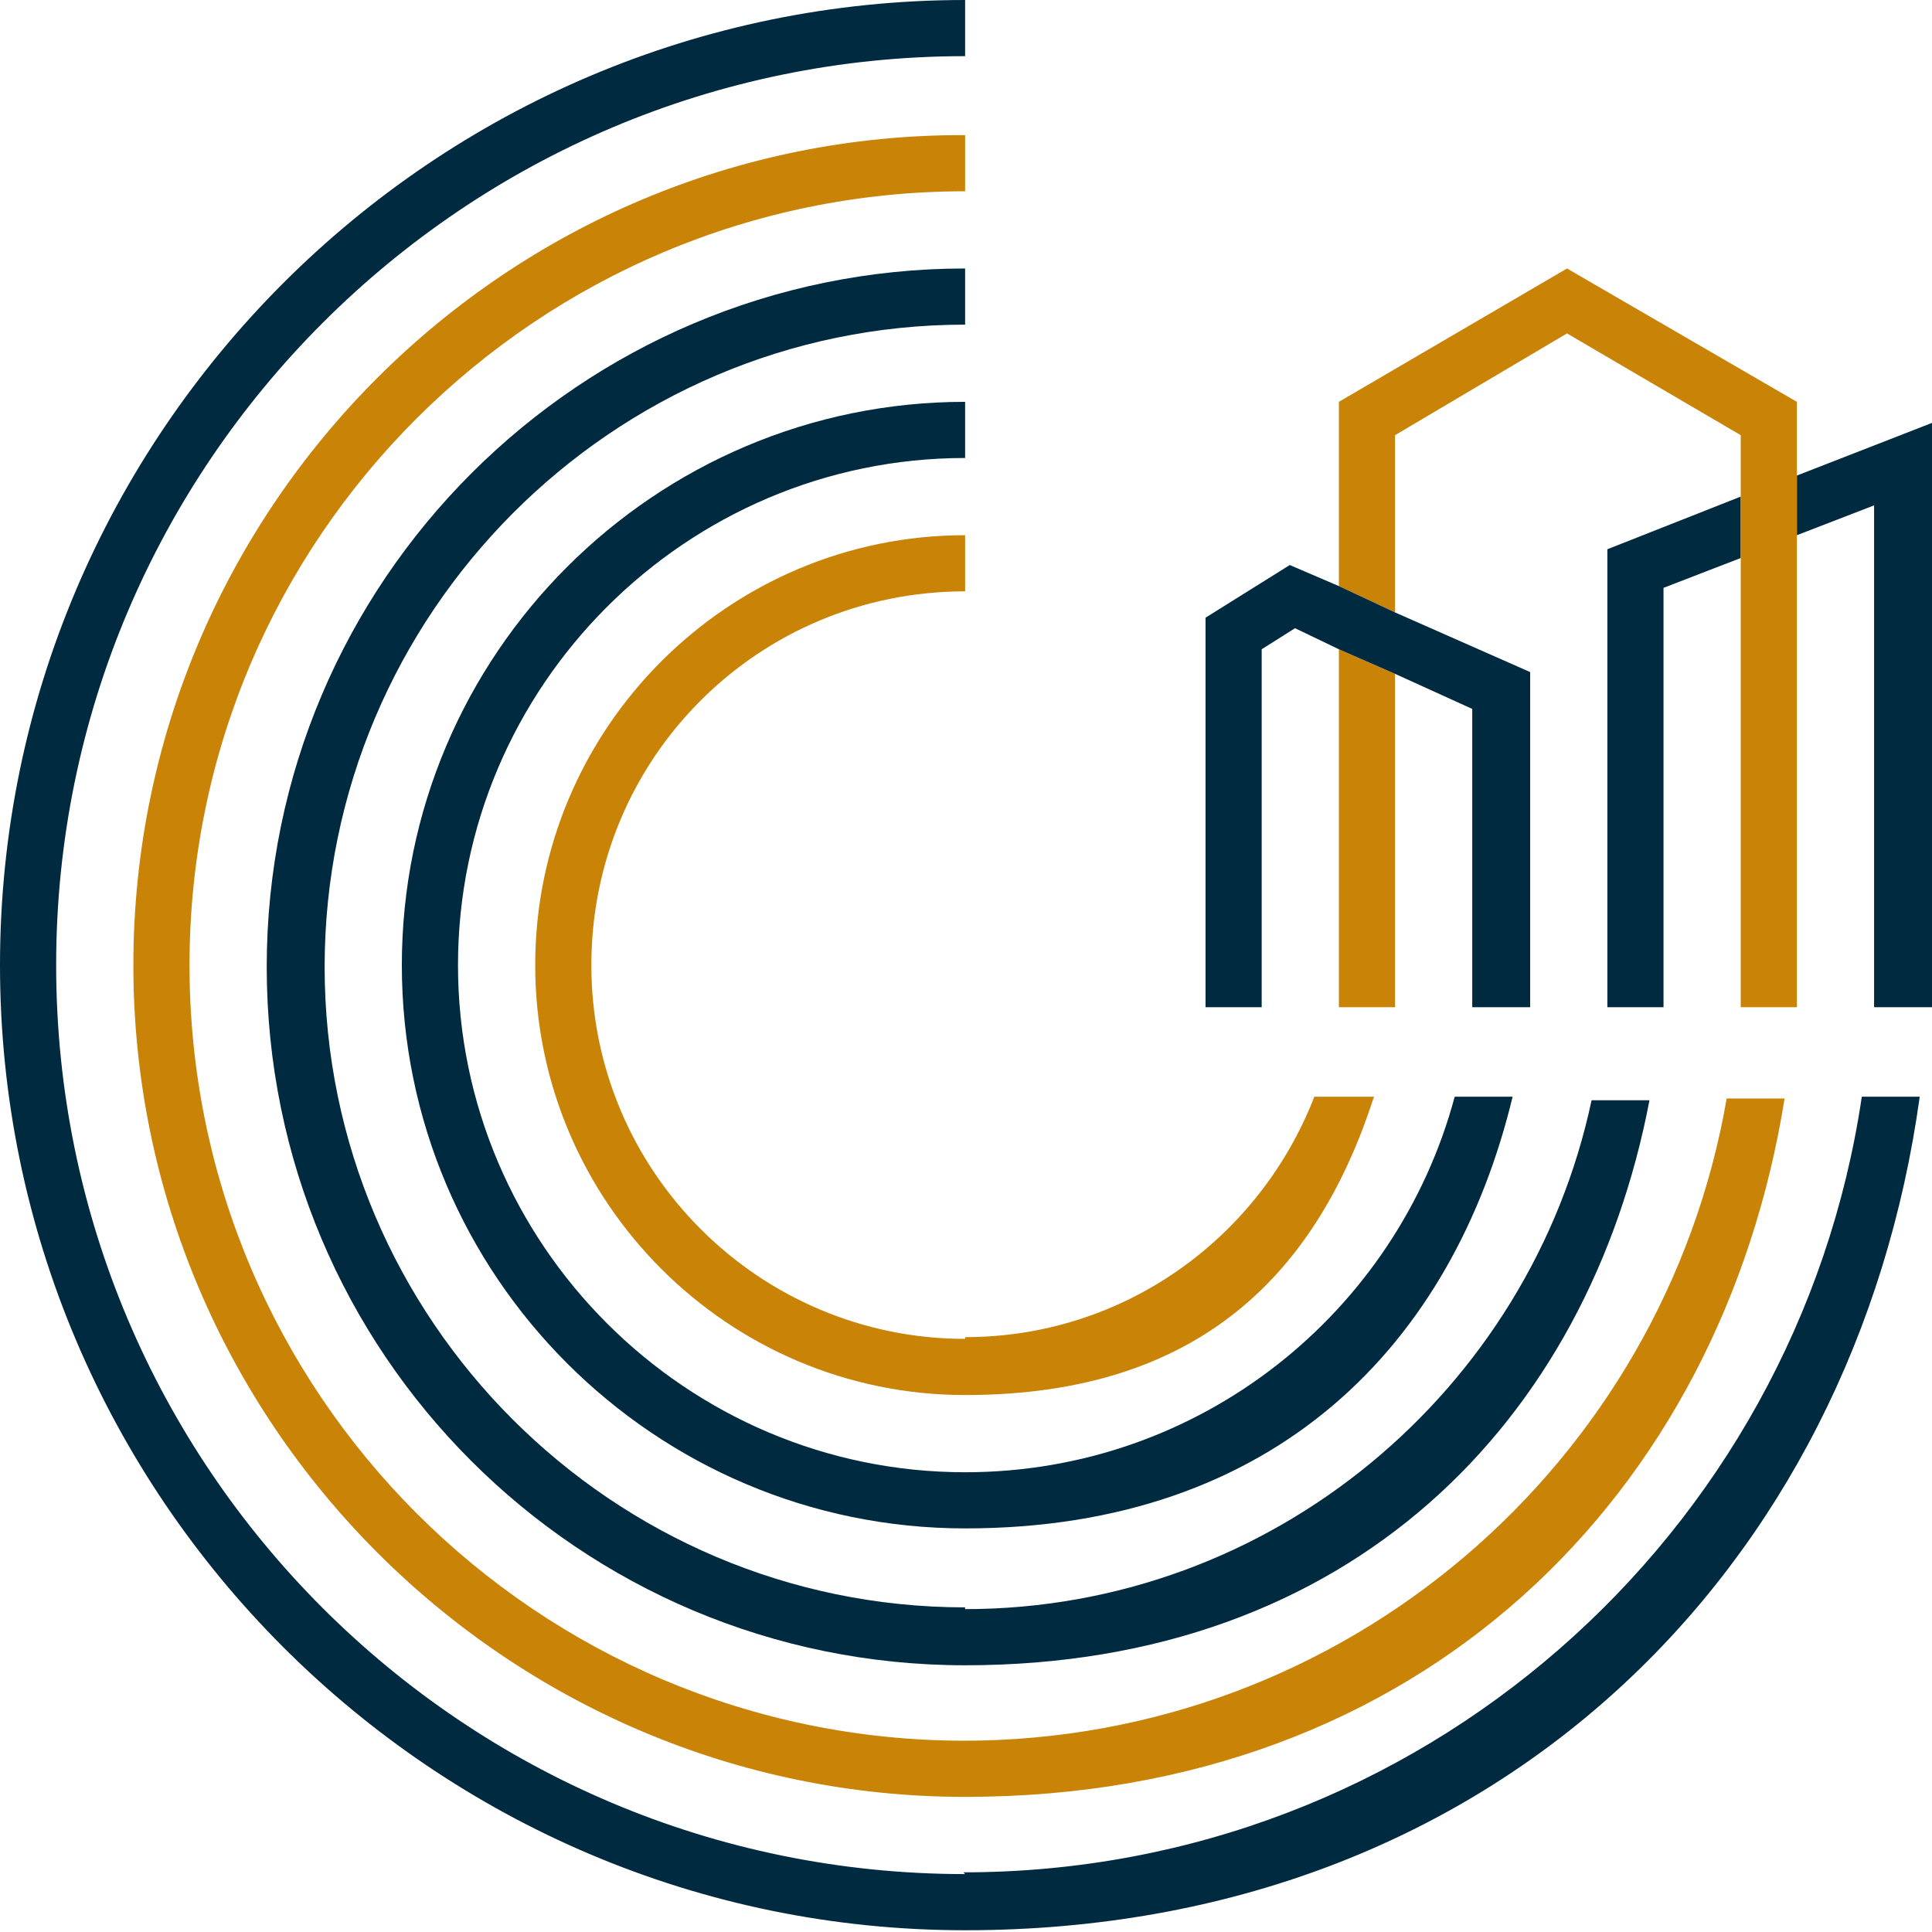
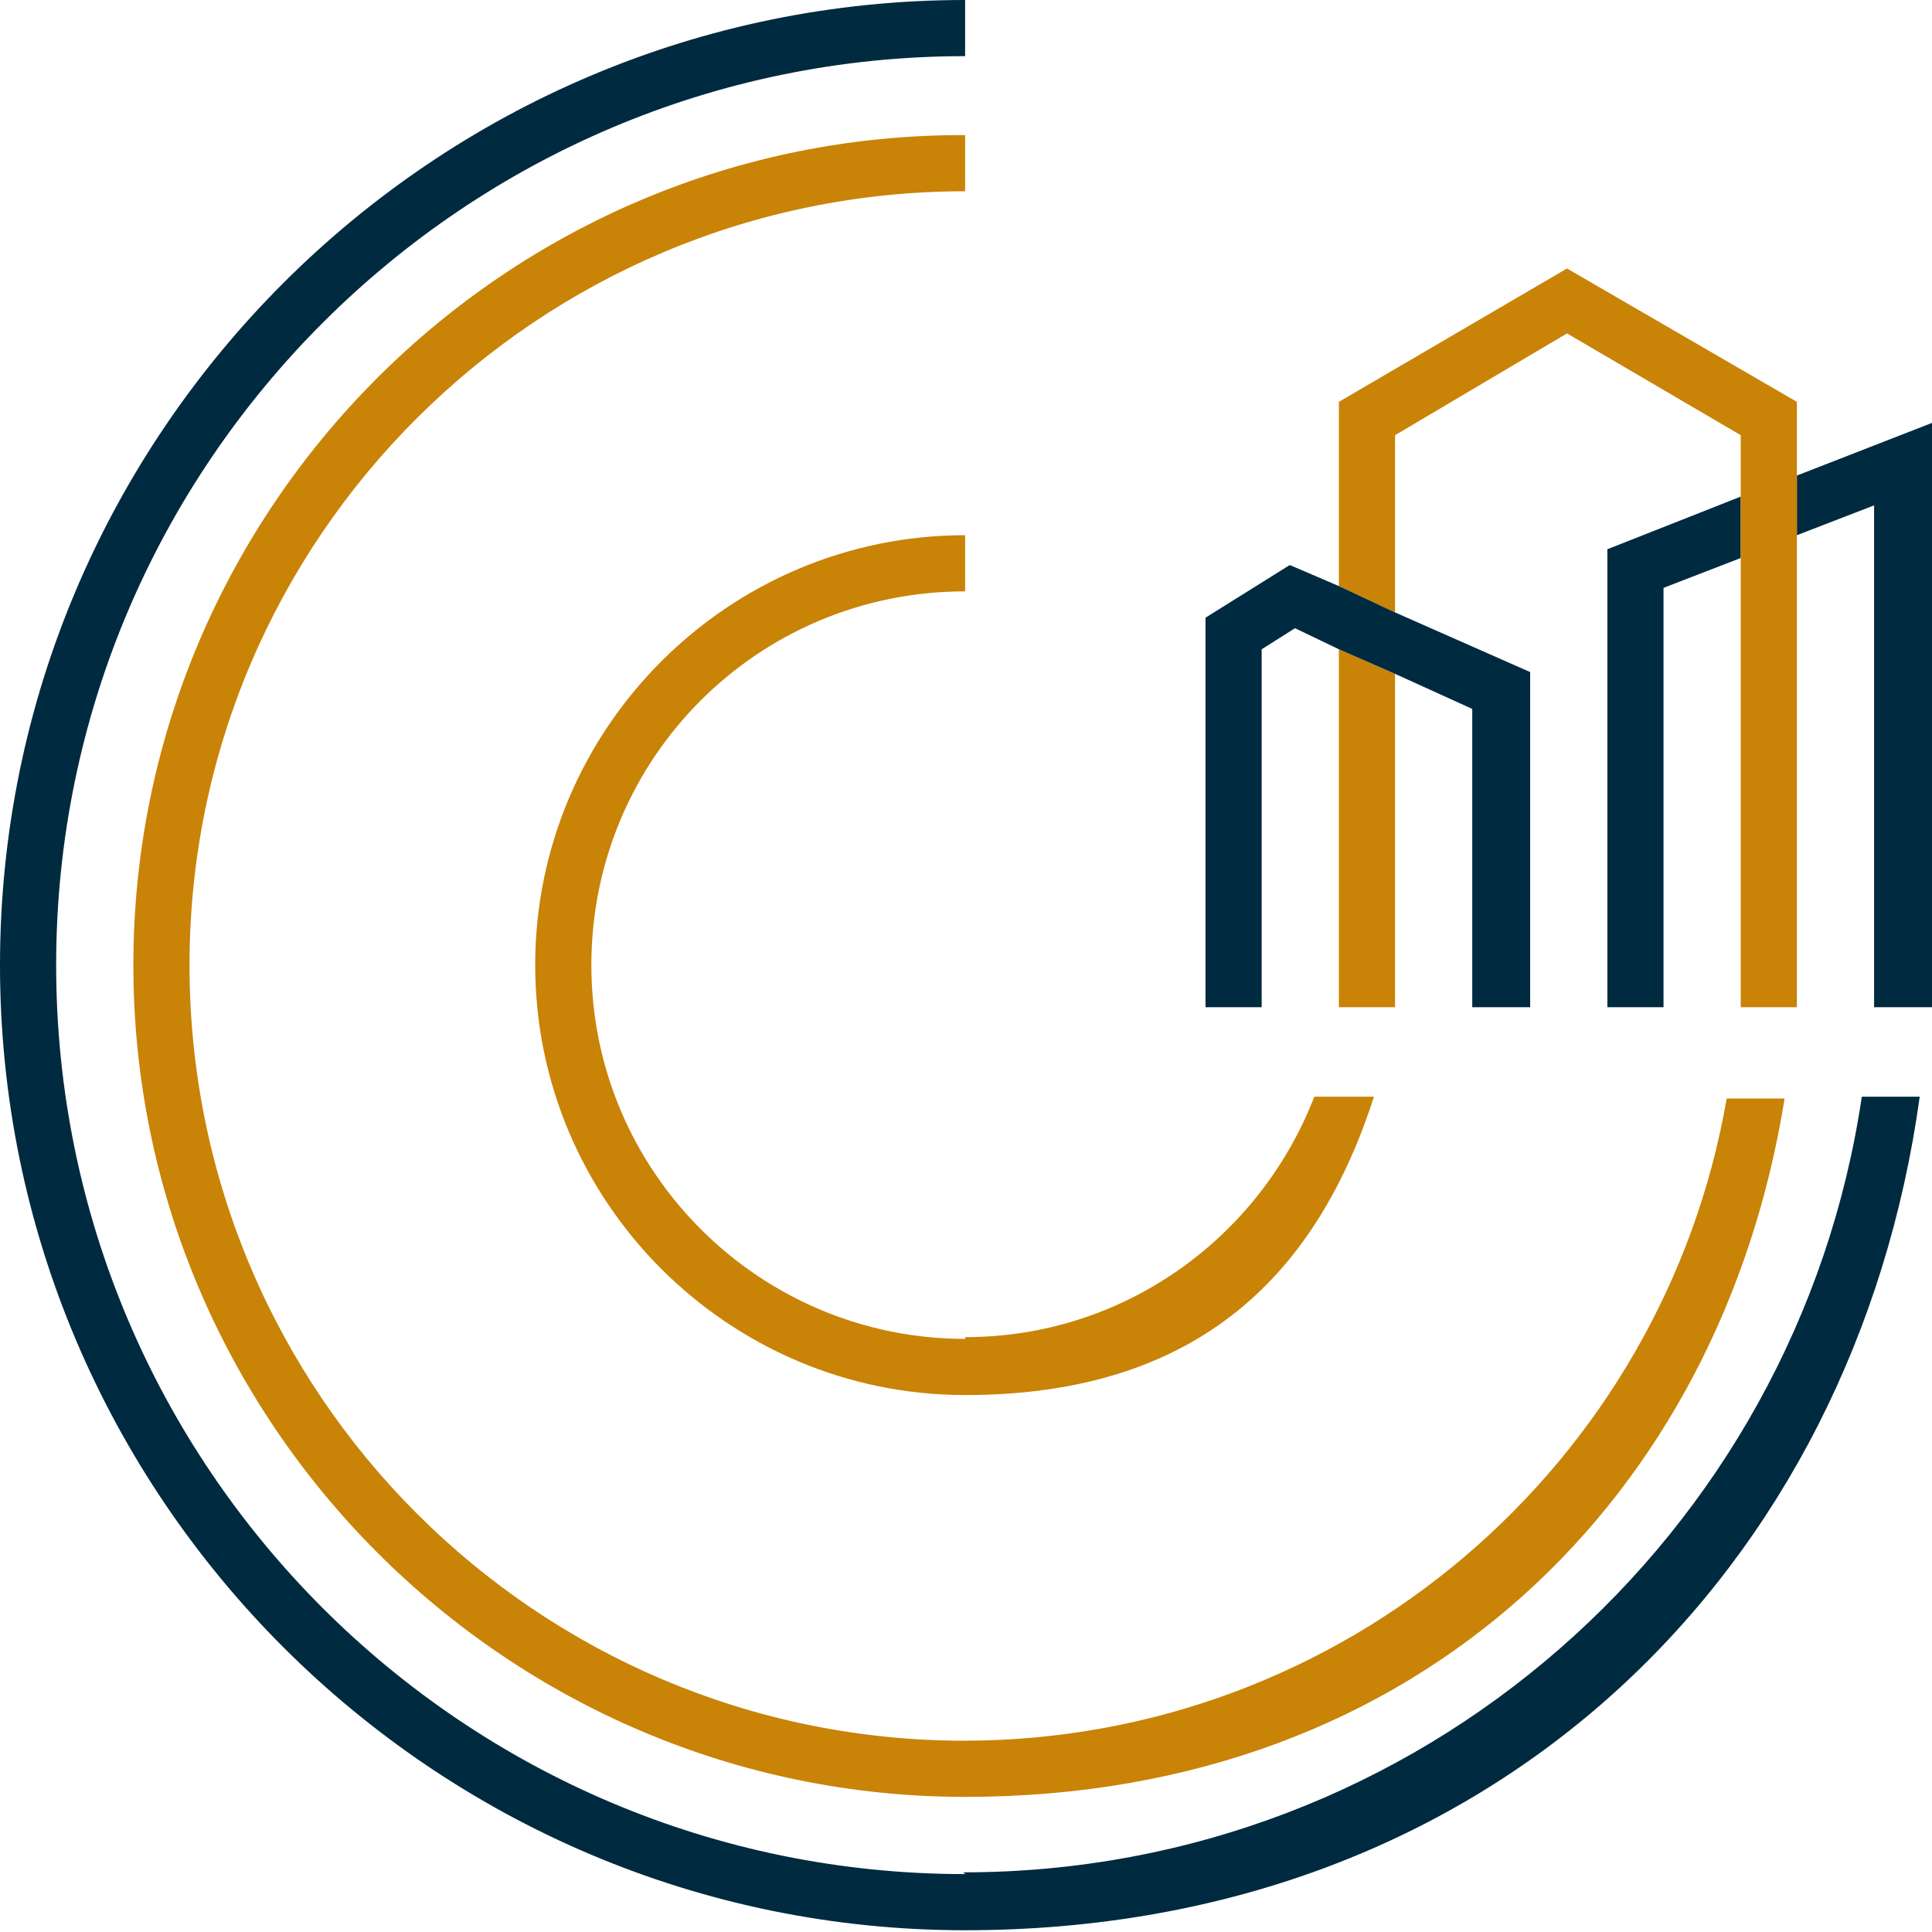
<svg xmlns="http://www.w3.org/2000/svg" id="Laag_1" version="1.1" viewBox="0 0 110.1 110.1">
  <defs>
    <style>
      .st0 {
        fill: #c98306;
      }

      .st1 {
        fill: #002a3f;
      }
    </style>
  </defs>
-   <path class="st1" d="M55,91.6c-20.1,0-36.5-16.4-36.5-36.5S34.9,18.5,55,18.5v-3.2c-21.9,0-39.8,17.8-39.8,39.8s17.8,39.8,39.8,39.8,35.5-13.9,39-32.2h-3.3c-3.5,16.5-18.2,29-35.7,29Z" />
  <path class="st1" d="M55,106.8c-28.6,0-51.8-23.2-51.8-51.8S26.5,3.2,55,3.2V0C24.7,0,0,24.7,0,55s24.7,55,55,55,50.7-20.7,54.4-47.5h-3.3c-3.7,25-25.2,44.2-51.2,44.2Z" />
  <path class="st0" d="M55,99.2c-24.4,0-44.2-19.8-44.2-44.2S30.7,10.9,55,10.9v-3.2C28.9,7.6,7.6,28.9,7.6,55s21.3,47.4,47.4,47.4,43.1-17.3,46.7-39.8h-3.3c-3.6,20.8-21.7,36.6-43.5,36.6Z" />
-   <path class="st1" d="M55,83.9c-15.9,0-28.9-13-28.9-28.9s13-28.9,28.9-28.9v-3.2c-17.7,0-32.1,14.4-32.1,32.1s14.4,32.1,32.1,32.1,27.8-10.5,31.2-24.6h-3.3c-3.3,12.3-14.5,21.4-27.9,21.4Z" />
  <path class="st0" d="M55,76.3c-11.7,0-21.3-9.5-21.3-21.3s9.5-21.3,21.3-21.3v-3.2c-13.5,0-24.5,11-24.5,24.5s11,24.5,24.5,24.5,20.1-7.1,23.3-17h-3.4c-3.1,8-10.8,13.7-19.9,13.7Z" />
  <polygon class="st1" points="91.6 31.3 91.6 57.4 94.8 57.4 94.8 33.5 99.2 31.8 99.2 28.3 91.6 31.3" />
  <polygon class="st1" points="102.4 27.1 102.4 30.5 106.8 28.8 106.8 57.4 110.1 57.4 110.1 24.1 102.4 27.1" />
  <polygon class="st0" points="76.3 57.4 79.5 57.4 79.5 38.4 76.3 37 76.3 57.4" />
  <polygon class="st0" points="89.3 15.3 76.3 22.9 76.3 33.4 79.5 34.9 79.5 24.8 89.3 19 99.2 24.8 99.2 28.3 99.2 31.8 99.2 57.4 102.4 57.4 102.4 30.5 102.4 27.1 102.4 22.9 89.3 15.3" />
  <polygon class="st1" points="79.5 34.9 76.3 33.4 73.5 32.2 68.7 35.2 68.7 57.4 71.9 57.4 71.9 37 73.8 35.8 76.3 37 79.5 38.4 83.9 40.4 83.9 57.4 87.2 57.4 87.2 38.3 79.5 34.9" />
</svg>